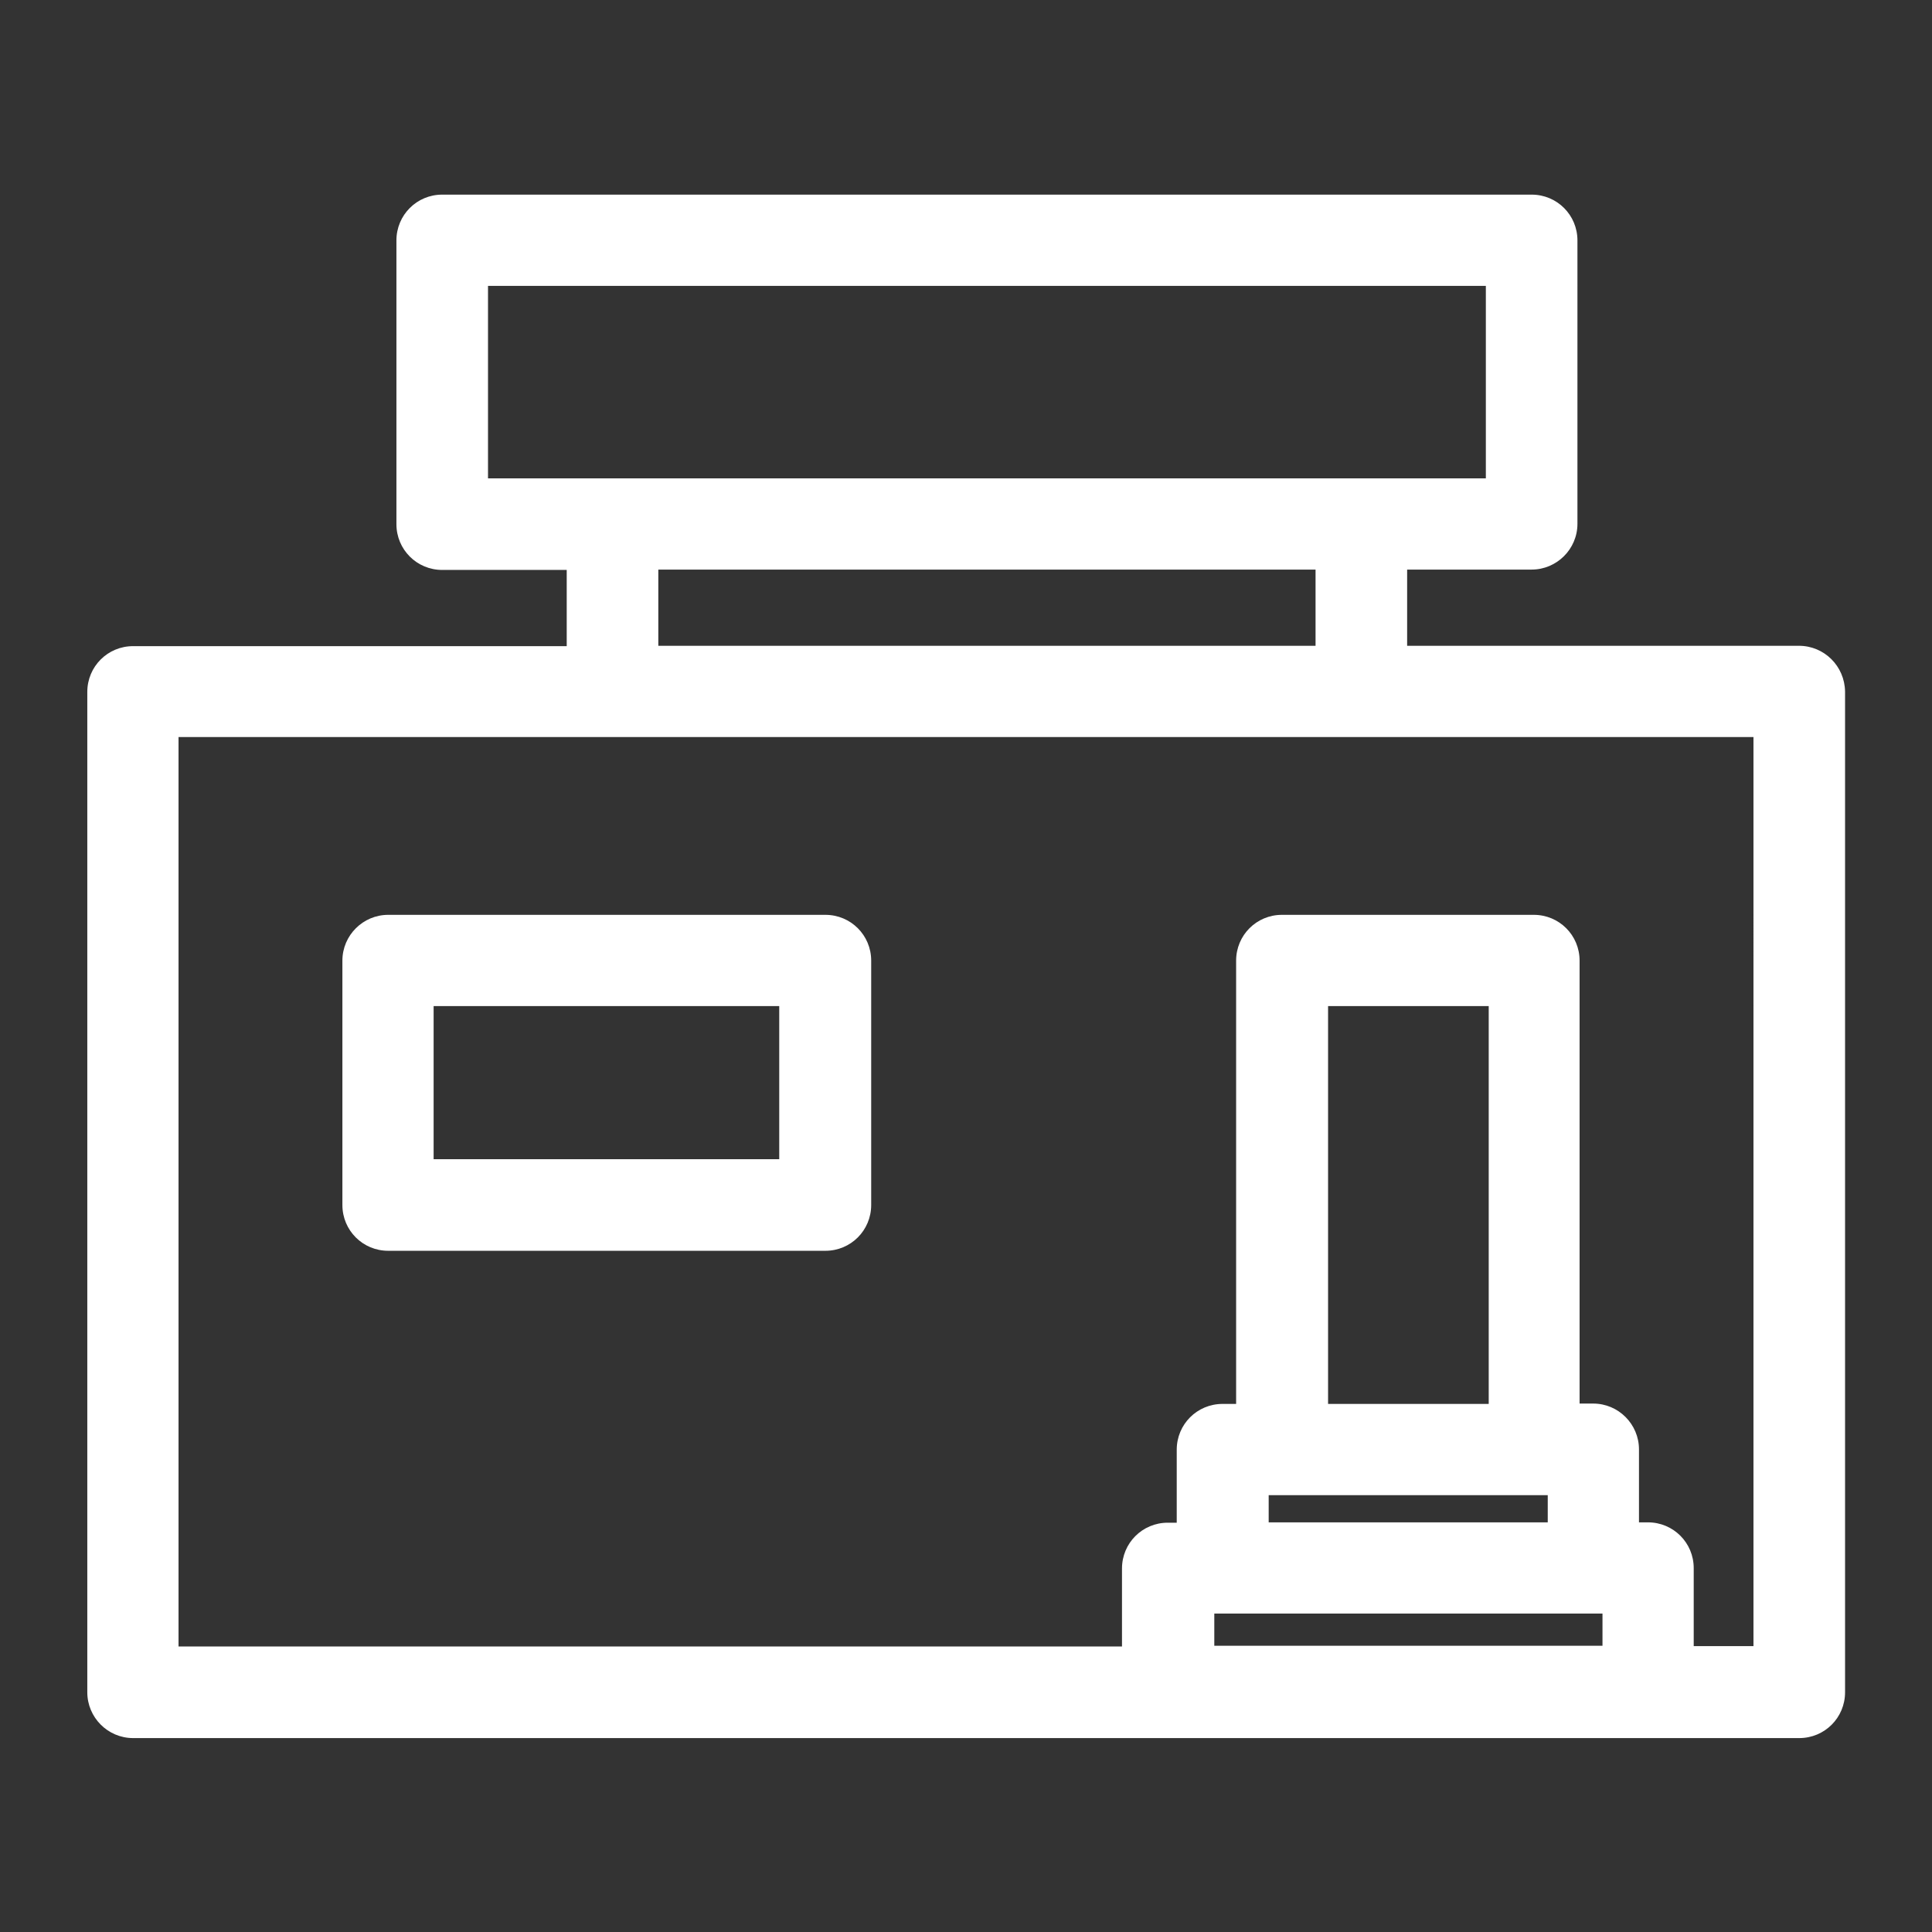
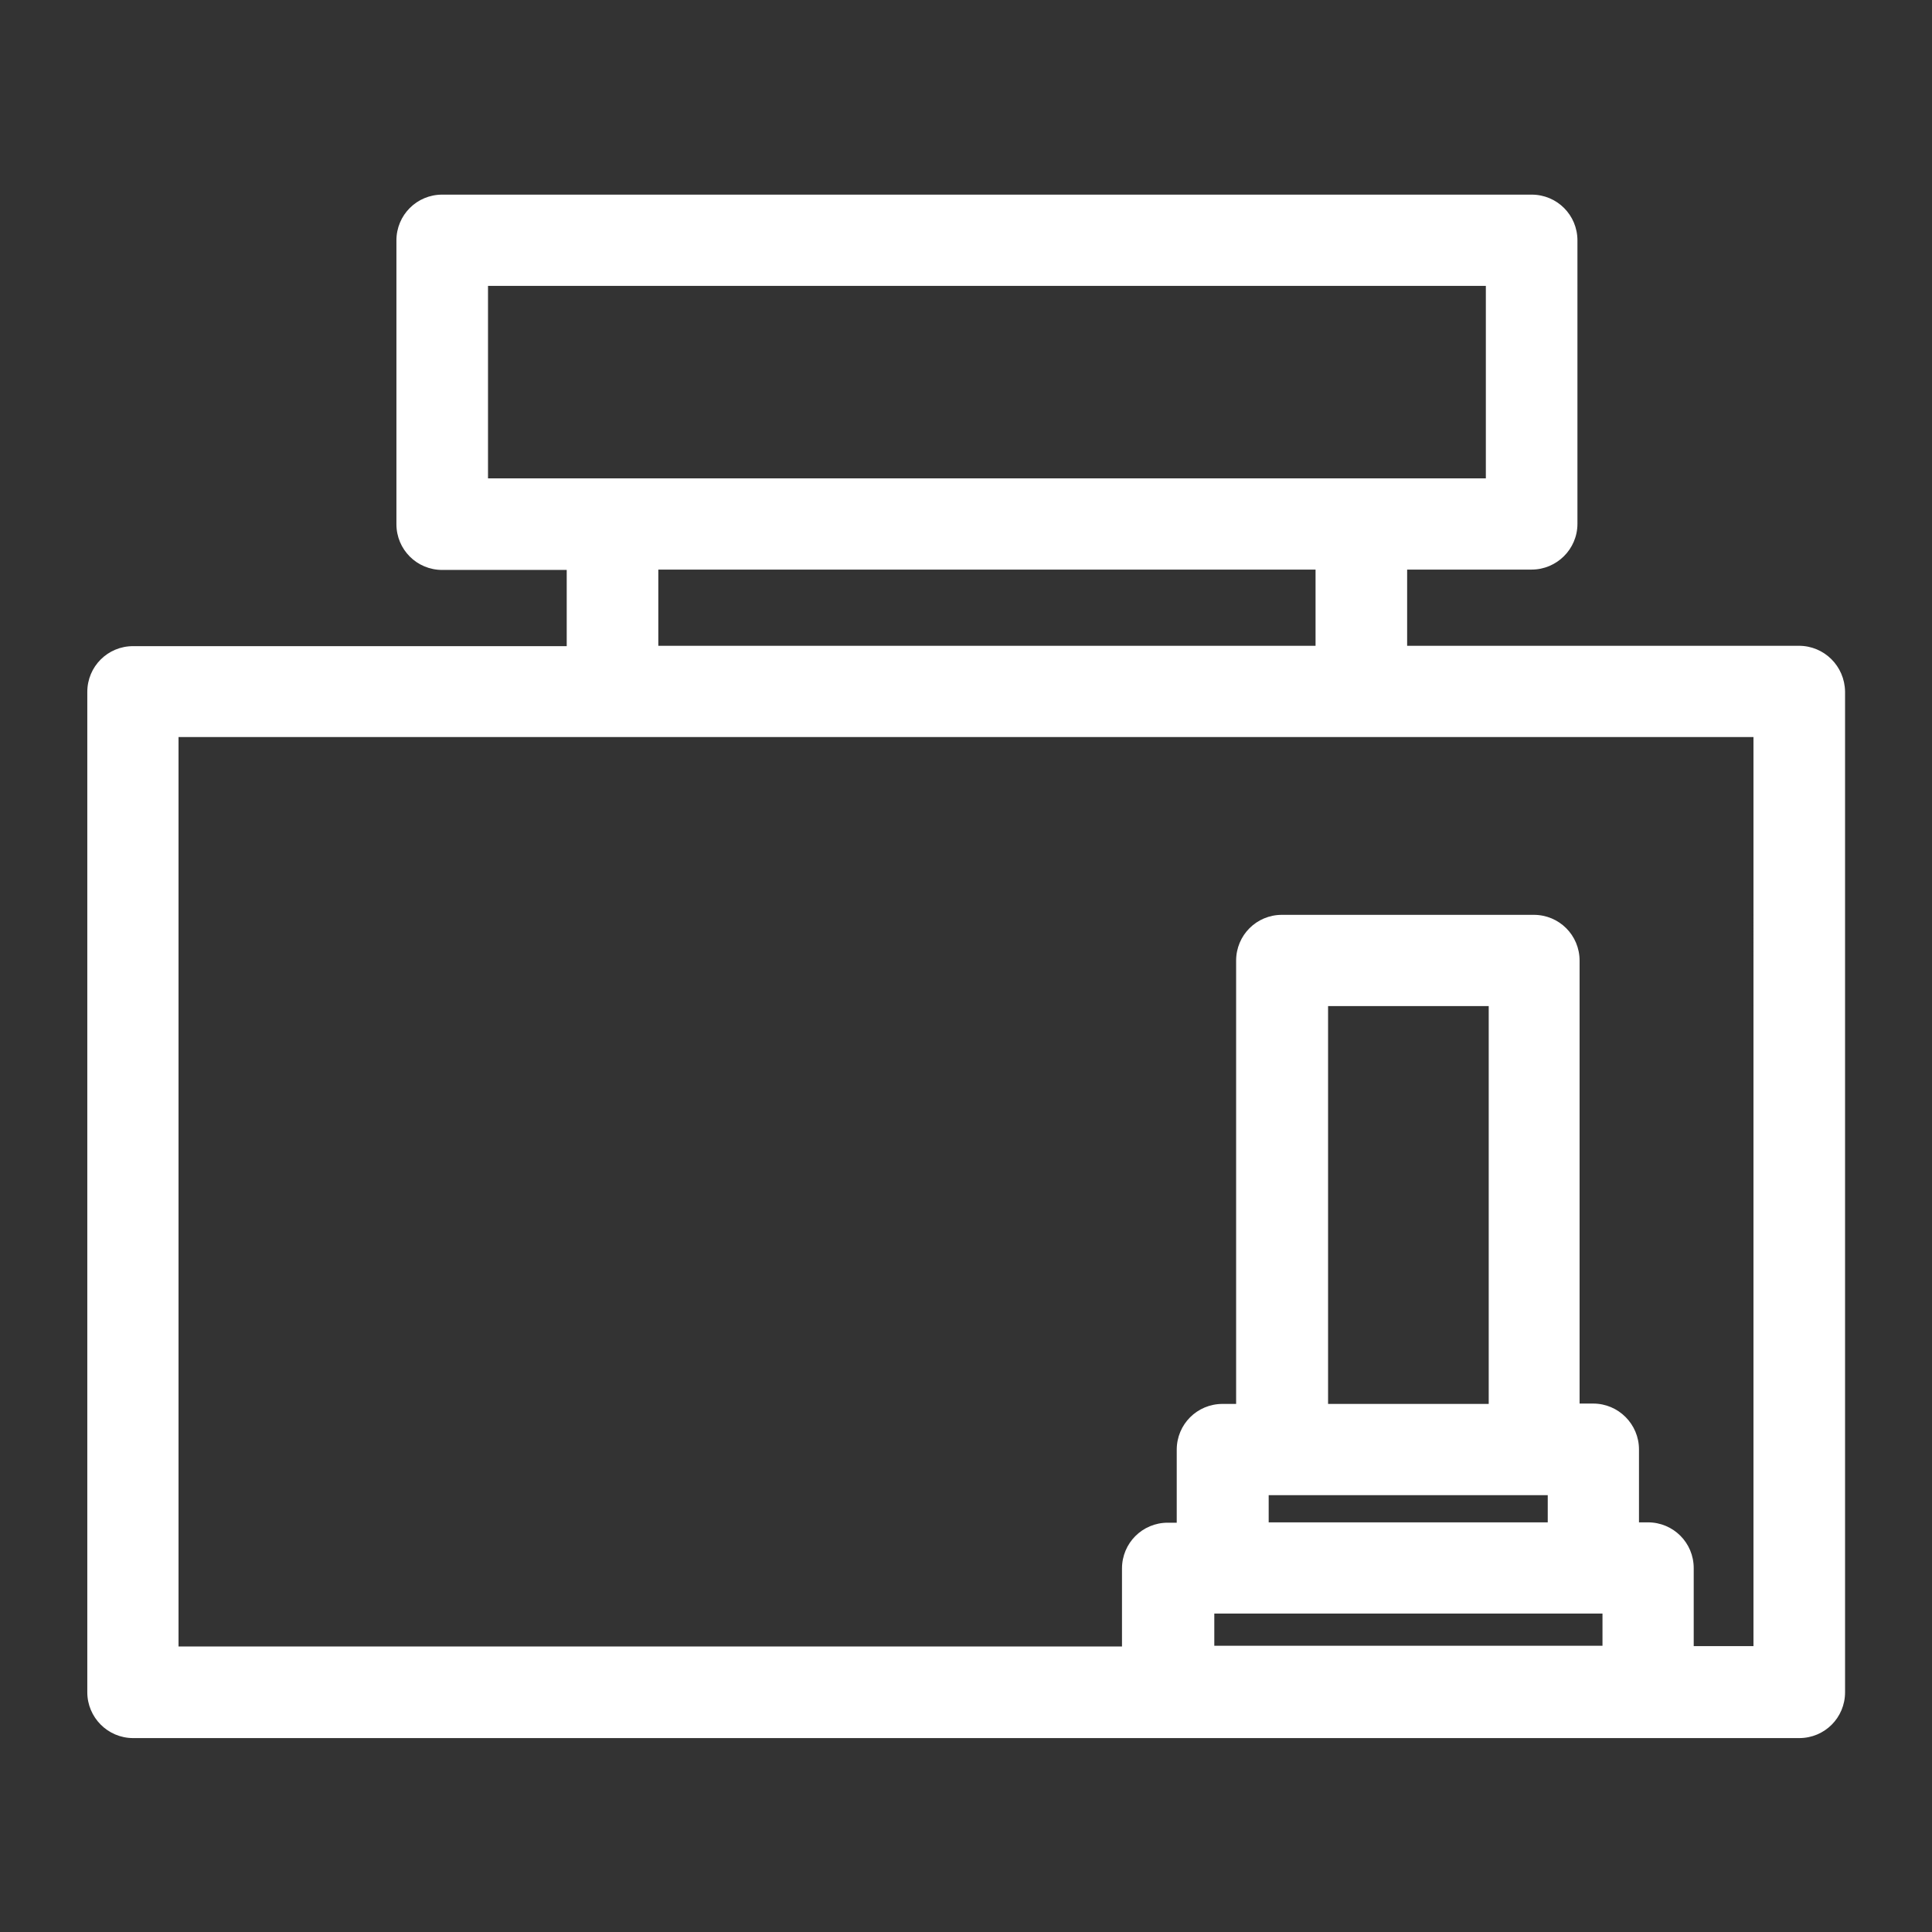
<svg xmlns="http://www.w3.org/2000/svg" version="1.1" id="Layer_1" x="0px" y="0px" viewBox="0 0 540 540" style="enable-background:new 0 0 540 540;" xml:space="preserve">
  <rect x="0" y="0" width="540" height="540" fill="#333333" stroke="none" />
  <style type="text/css">
	.st0{fill:#FFFFFF;}
</style>
  <g>
-     <path class="st0" d="M108.5,349.6h122.2c7.1,0,12.8-5.7,12.8-12.8v-68.3c0-7.1-5.7-12.8-12.8-12.8H108.5c-7,0-12.8,5.7-12.8,12.8   v68.3C95.7,343.9,101.4,349.6,108.5,349.6L108.5,349.6z M121.2,281.2h96.6v42.8h-96.6V281.2z M121.2,281.2" />
-     <path class="st0" d="M502.8,180.5H393.3v-21.3h34.8c7,0,12.8-5.7,12.8-12.8V67.2c0-7.1-5.7-12.8-12.8-12.8H123.6   c-7.1,0-12.8,5.7-12.8,12.8v79.3c0,7.1,5.7,12.8,12.8,12.8h34.8v21.3H37.2c-7.1,0-12.8,5.7-12.8,12.8v279.6c0,7,5.7,12.8,12.8,12.8   h465.7c7.1,0,12.8-5.7,12.8-12.8V193.3C515.6,186.2,509.9,180.5,502.8,180.5L502.8,180.5z M136.4,79.9h278.9v53.8H136.4V79.9z    M184,159.2h183.7v21.3H184V159.2z M416.1,392.4h-44.9V281.2h44.9V392.4z M354.6,417.9h78v7.6h-78V417.9z M339.4,451h108.5v9H339.4   V451z M490.1,460.1h-16.7v-21.8c0-7.1-5.7-12.8-12.8-12.8h-2.5v-20.4c0-7-5.7-12.8-12.8-12.8h-3.8V268.5c0-7.1-5.7-12.8-12.8-12.8   h-70.4c-7.1,0-12.8,5.7-12.8,12.8v123.9h-3.8c-7.1,0-12.8,5.7-12.8,12.8v20.4h-2.5c-7.1,0-12.8,5.7-12.8,12.8v21.8H49.9V206h440.2   V460.1z M490.1,460.1" />
+     <path class="st0" d="M502.8,180.5H393.3v-21.3h34.8c7,0,12.8-5.7,12.8-12.8V67.2c0-7.1-5.7-12.8-12.8-12.8H123.6   c-7.1,0-12.8,5.7-12.8,12.8v79.3c0,7.1,5.7,12.8,12.8,12.8h34.8v21.3H37.2c-7.1,0-12.8,5.7-12.8,12.8v279.6c0,7,5.7,12.8,12.8,12.8   h465.7c7.1,0,12.8-5.7,12.8-12.8V193.3C515.6,186.2,509.9,180.5,502.8,180.5L502.8,180.5z M136.4,79.9h278.9v53.8H136.4V79.9M184,159.2h183.7v21.3H184V159.2z M416.1,392.4h-44.9V281.2h44.9V392.4z M354.6,417.9h78v7.6h-78V417.9z M339.4,451h108.5v9H339.4   V451z M490.1,460.1h-16.7v-21.8c0-7.1-5.7-12.8-12.8-12.8h-2.5v-20.4c0-7-5.7-12.8-12.8-12.8h-3.8V268.5c0-7.1-5.7-12.8-12.8-12.8   h-70.4c-7.1,0-12.8,5.7-12.8,12.8v123.9h-3.8c-7.1,0-12.8,5.7-12.8,12.8v20.4h-2.5c-7.1,0-12.8,5.7-12.8,12.8v21.8H49.9V206h440.2   V460.1z M490.1,460.1" />
  </g>
</svg>